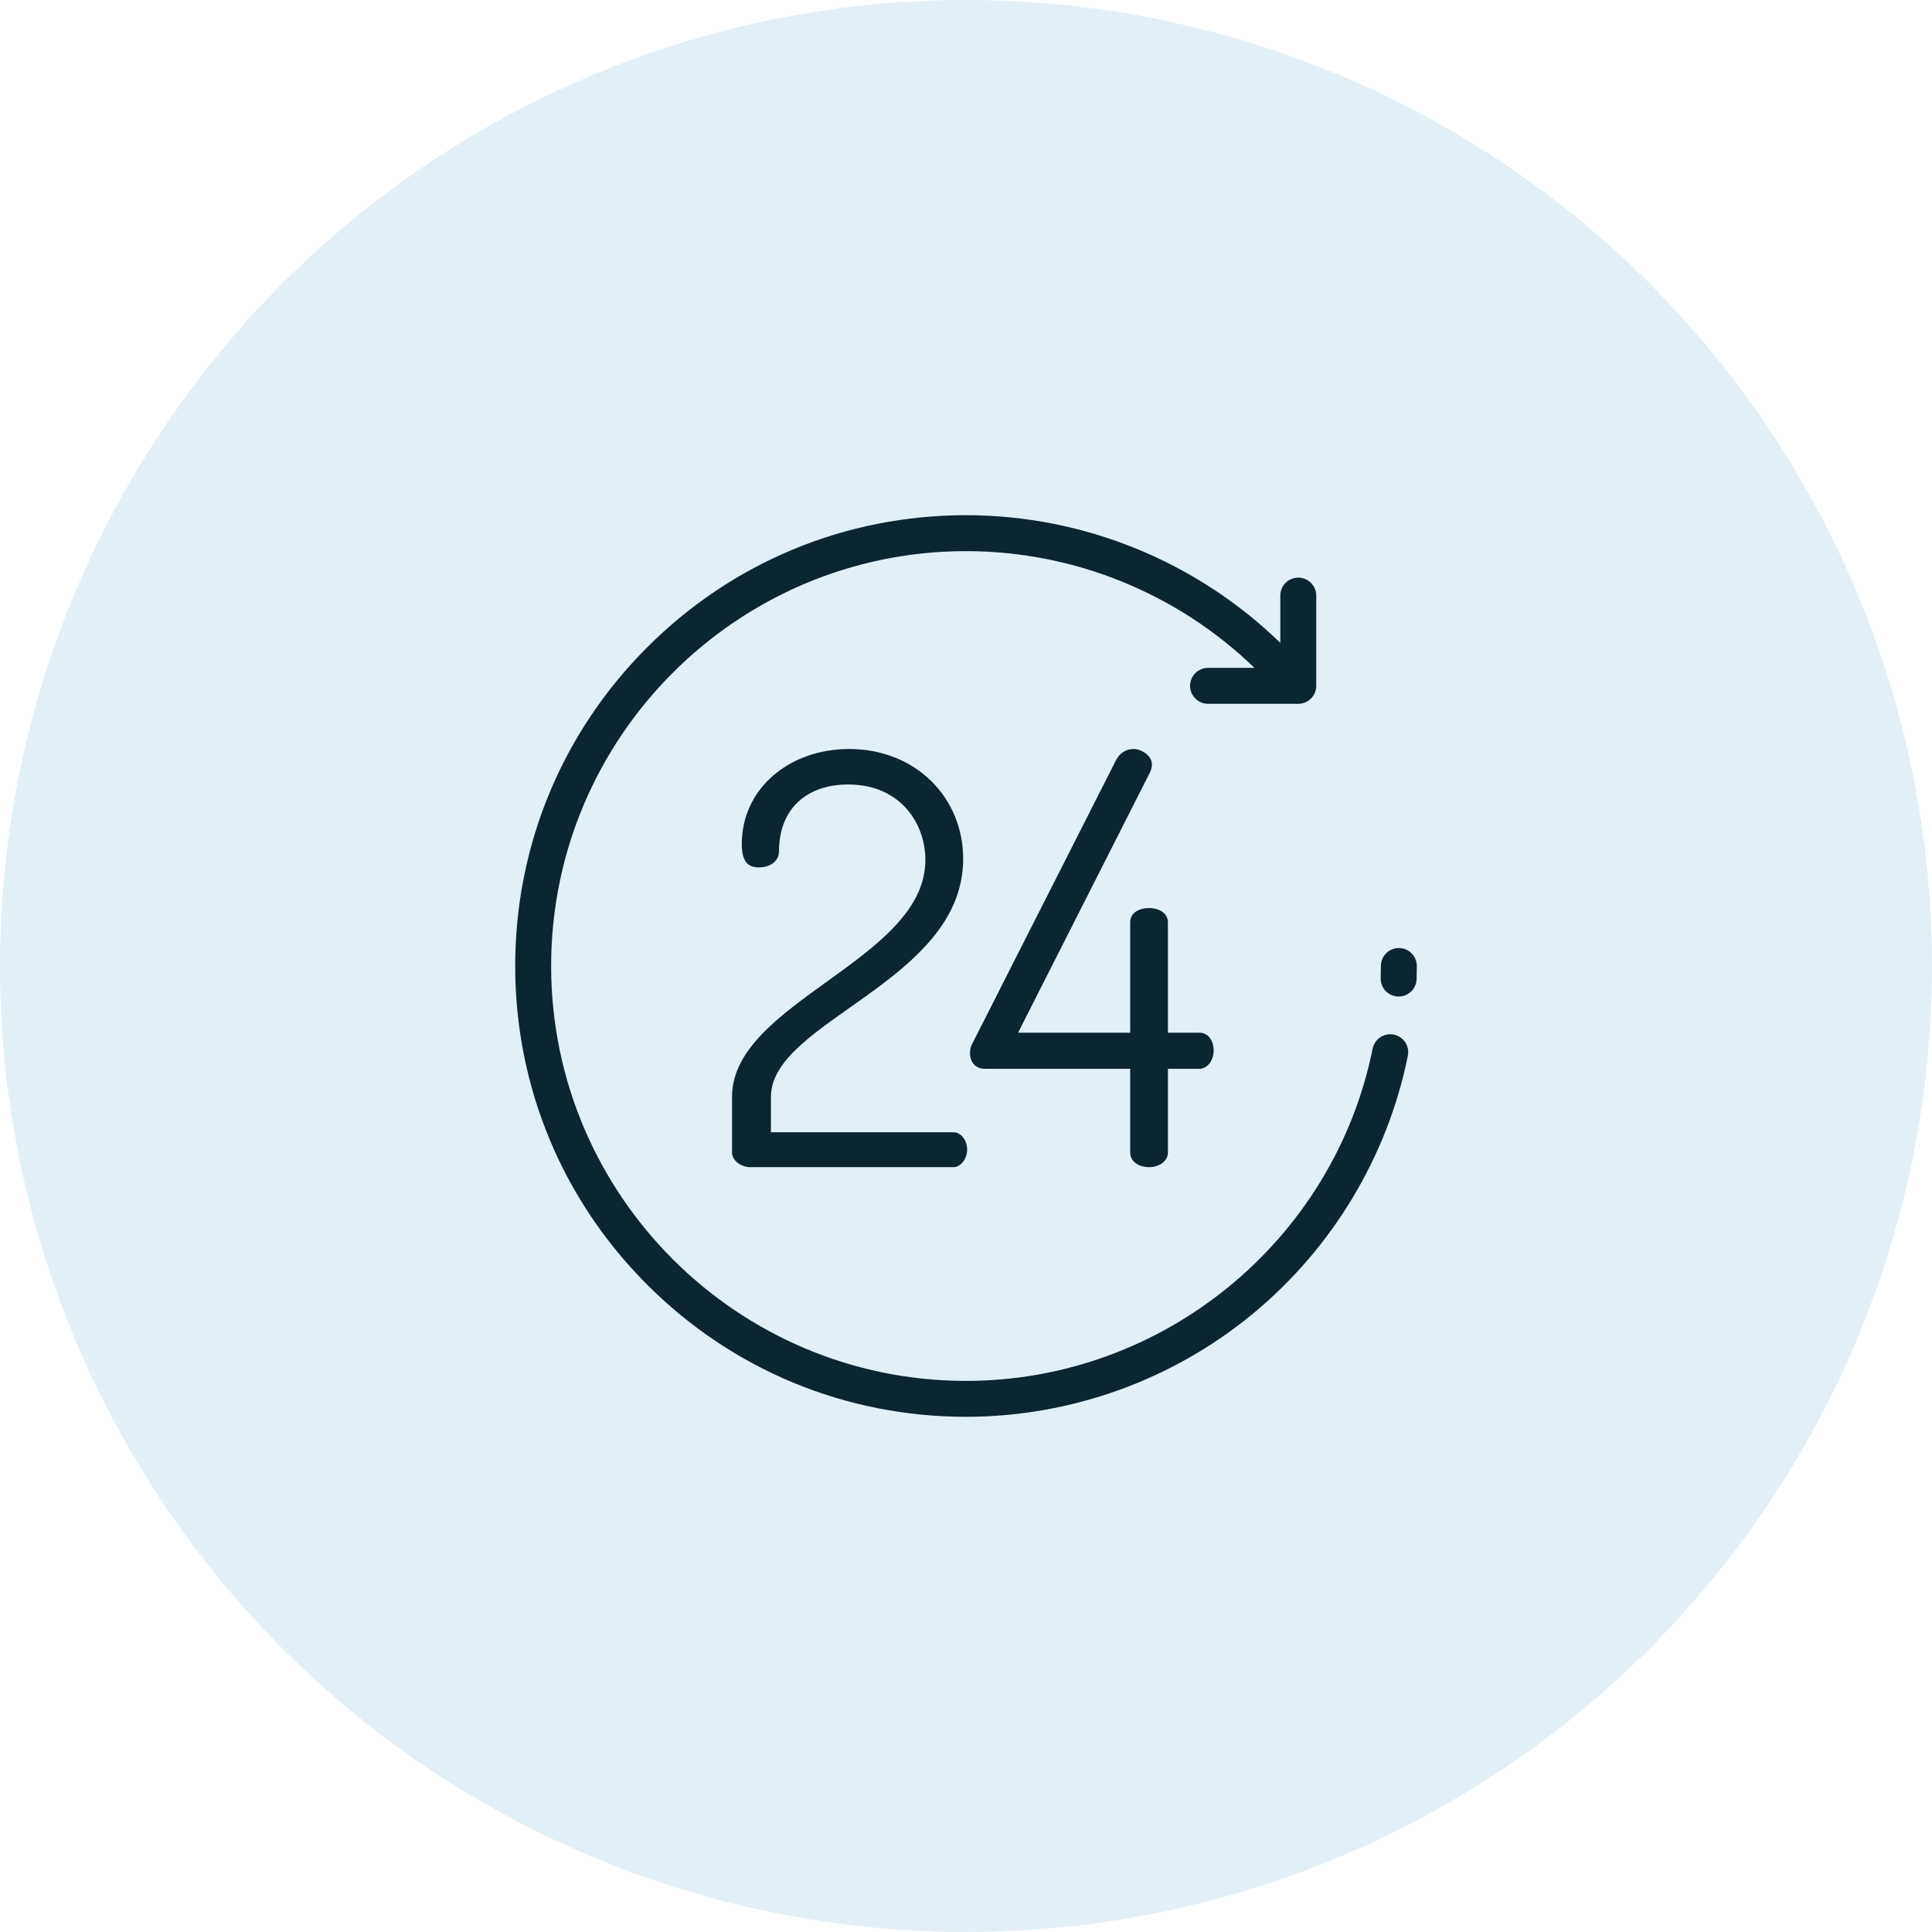
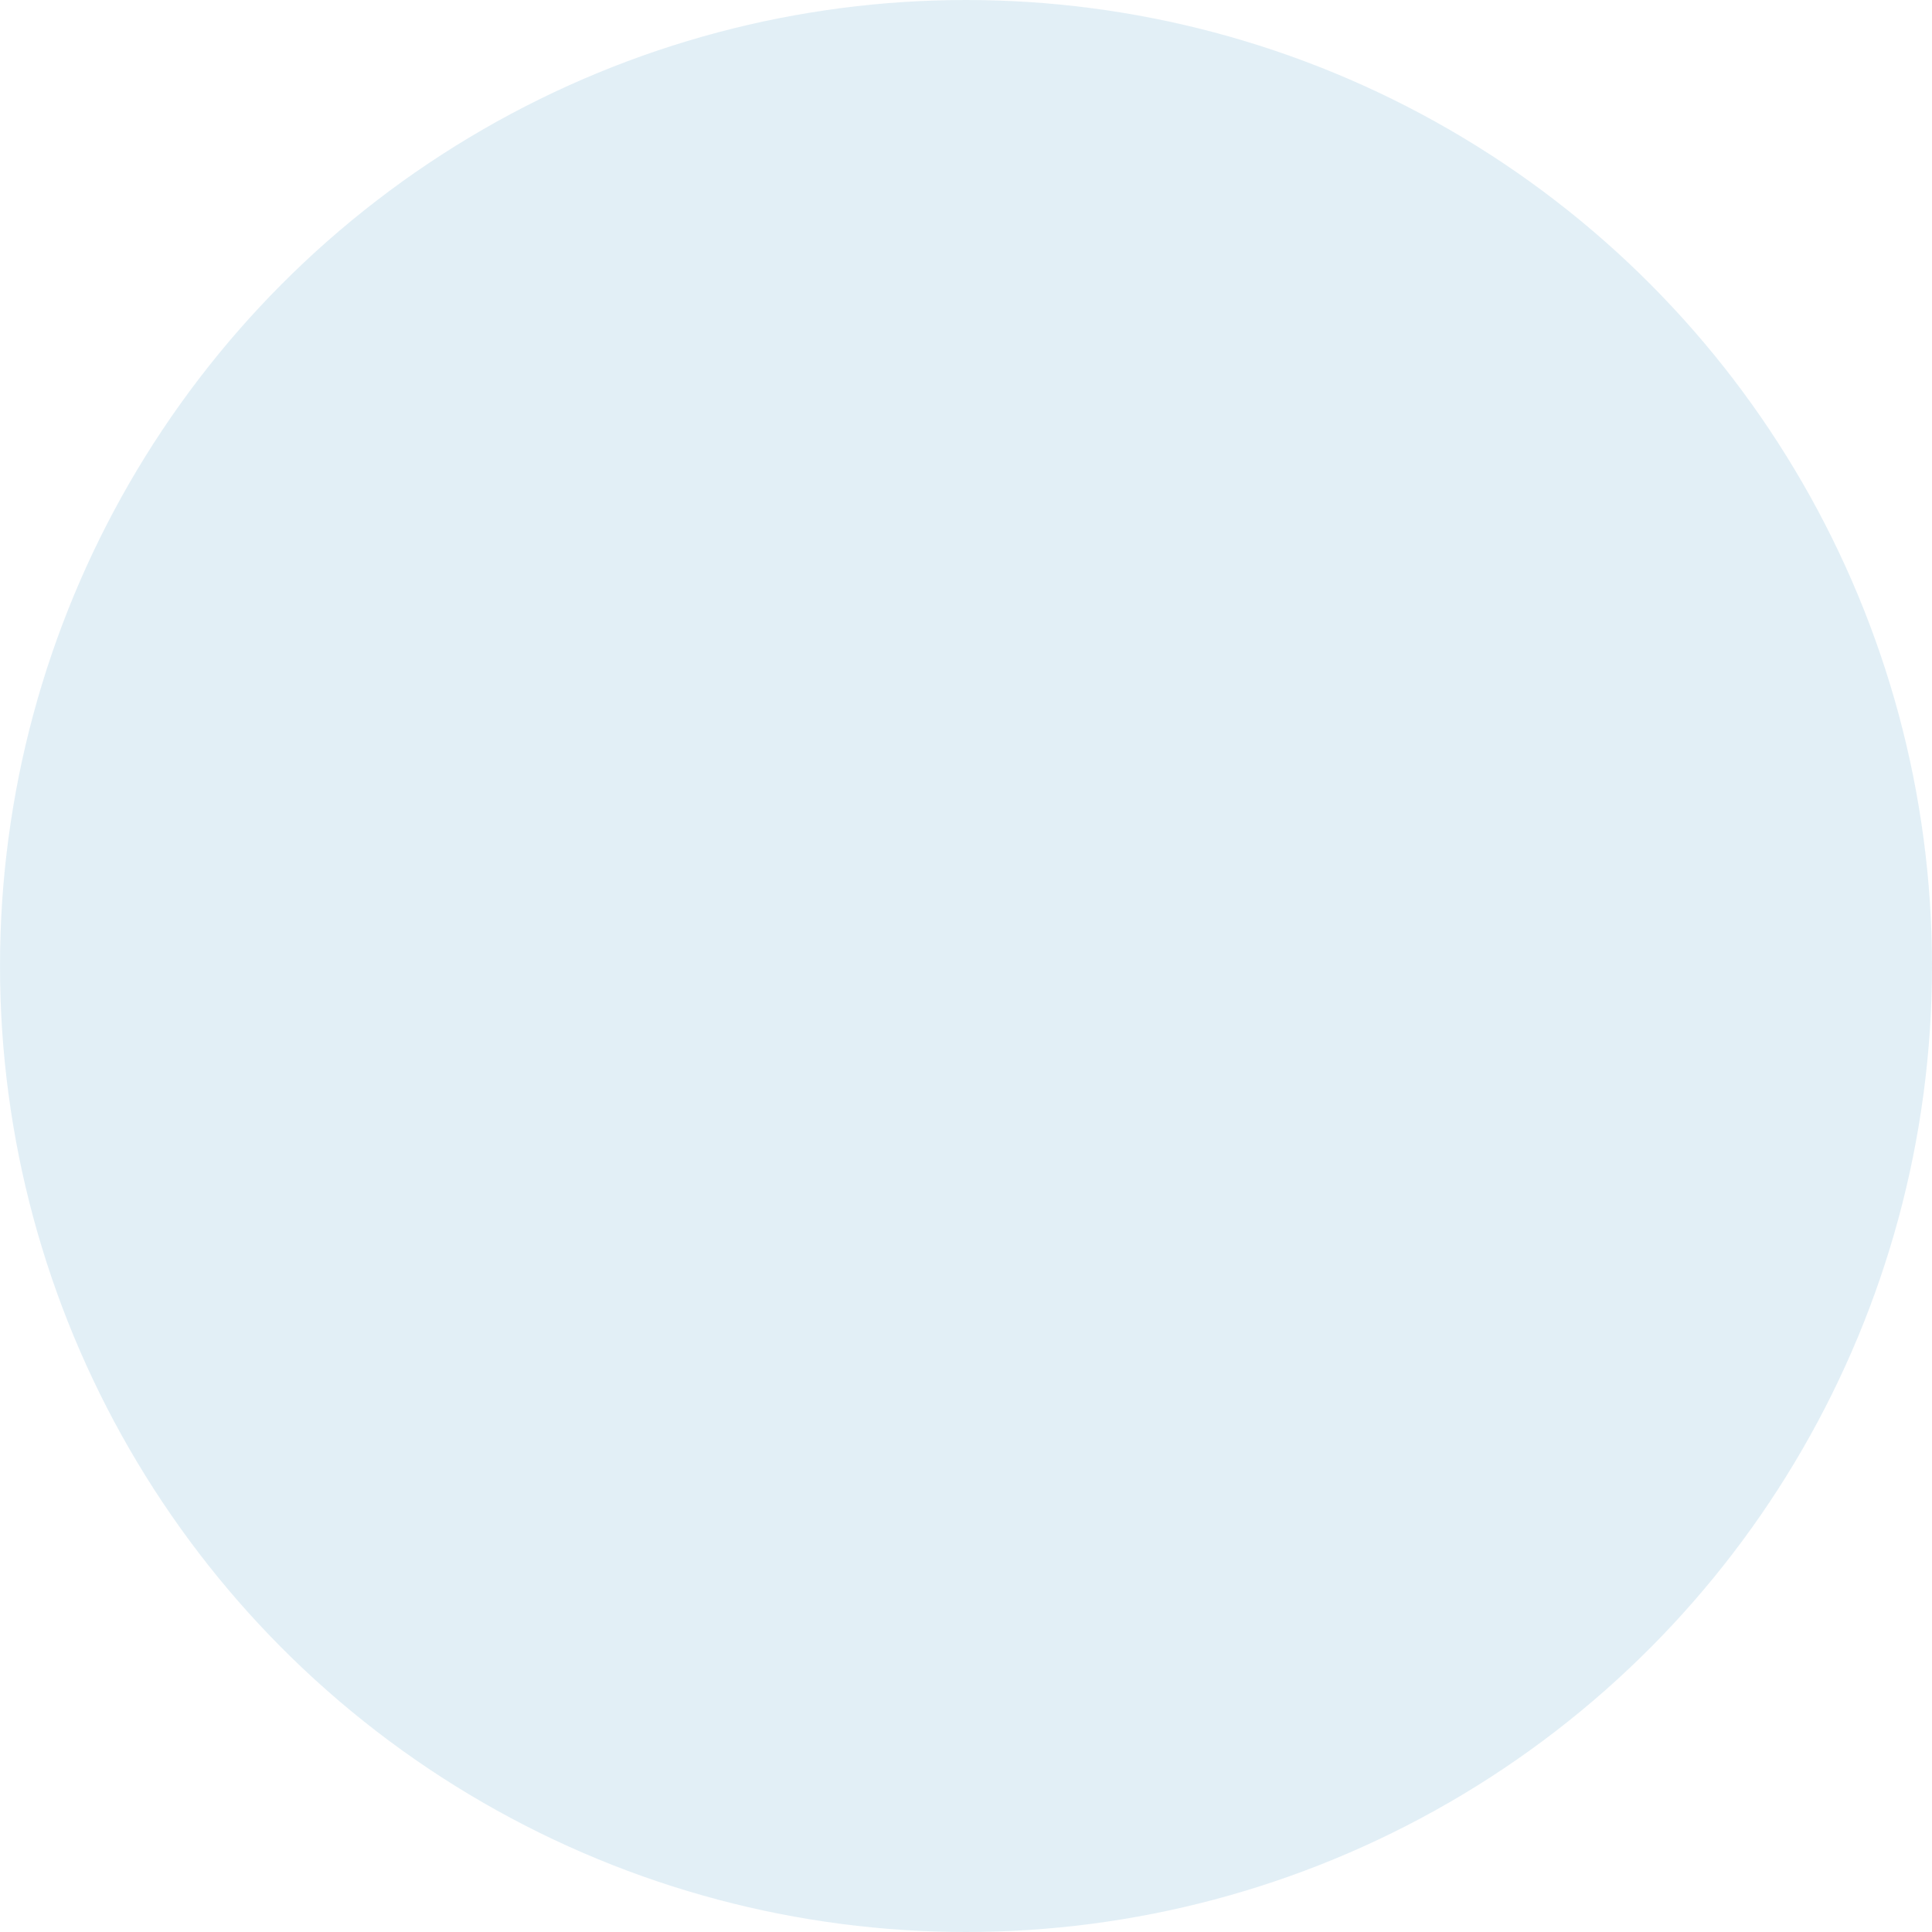
<svg xmlns="http://www.w3.org/2000/svg" width="60" height="60" viewBox="0 0 60 60" fill="none">
  <circle opacity="0.5" cx="30" cy="30" r="30" fill="#C7E0EE" />
  <g clip-path="url(#clip0_5898_1042)">
-     <path d="M43.286 32.131C42.984 32.069 42.69 32.265 42.629 32.567C41.421 38.545 36.109 42.885 30 42.885C22.895 42.885 17.116 37.105 17.116 30C17.116 22.895 22.895 17.116 30 17.116C33.352 17.116 36.565 18.426 38.959 20.741H37.517C37.209 20.741 36.959 20.991 36.959 21.299C36.959 21.607 37.209 21.857 37.517 21.857H40.319C40.627 21.857 40.877 21.607 40.877 21.299V18.497C40.877 18.189 40.627 17.939 40.319 17.939C40.011 17.939 39.761 18.189 39.761 18.497V19.965C37.157 17.434 33.654 16 30 16C26.261 16 22.745 17.456 20.101 20.101C17.456 22.745 16 26.261 16 30C16 33.739 17.456 37.255 20.101 39.9C22.745 42.544 26.261 44 30 44C33.251 44 36.418 42.861 38.918 40.792C41.385 38.752 43.092 35.909 43.722 32.788C43.783 32.486 43.588 32.192 43.286 32.131Z" fill="#0B2531" />
    <path d="M43.442 29.442C43.134 29.442 42.885 29.692 42.885 30C42.885 30.125 42.883 30.251 42.879 30.375C42.87 30.683 43.113 30.939 43.421 30.948C43.426 30.948 43.431 30.948 43.437 30.948C43.738 30.948 43.986 30.709 43.994 30.407C43.998 30.272 44 30.135 44 30C44 29.692 43.75 29.442 43.442 29.442Z" fill="#0B2531" />
    <path d="M29.609 35.163H23.942V34.062C23.942 31.699 29.912 30.491 29.912 26.672C29.912 24.753 28.419 23.261 26.376 23.261C24.493 23.261 23.037 24.505 23.037 26.21C23.037 26.743 23.214 26.938 23.569 26.938C23.978 26.938 24.191 26.69 24.191 26.459C24.191 25.055 25.115 24.363 26.341 24.363C27.975 24.363 28.739 25.588 28.739 26.707C28.739 29.816 22.734 31.113 22.734 34.062V35.785C22.734 36.069 23.054 36.247 23.285 36.247H29.609C29.84 36.247 30.036 35.981 30.036 35.696C30.036 35.412 29.84 35.163 29.609 35.163Z" fill="#0B2531" />
    <path d="M37.248 32.072H36.271V28.644C36.271 28.342 35.969 28.2 35.685 28.2C35.383 28.2 35.099 28.342 35.099 28.644V32.072H31.617L35.721 23.972C35.756 23.883 35.774 23.812 35.774 23.741C35.774 23.456 35.436 23.261 35.205 23.261C34.992 23.261 34.779 23.368 34.655 23.616L30.196 32.41C30.142 32.499 30.125 32.605 30.125 32.712C30.125 32.978 30.285 33.192 30.587 33.192H35.099V35.785C35.099 36.087 35.383 36.247 35.685 36.247C35.969 36.247 36.271 36.087 36.271 35.785V33.192H37.248C37.515 33.192 37.692 32.907 37.692 32.623C37.692 32.357 37.55 32.072 37.248 32.072Z" fill="#0B2531" />
  </g>
  <defs>
    <clipPath id="clip0_5898_1042">
-       <rect width="28" height="28" fill="white" transform="translate(16 16)" />
-     </clipPath>
+       </clipPath>
  </defs>
</svg>